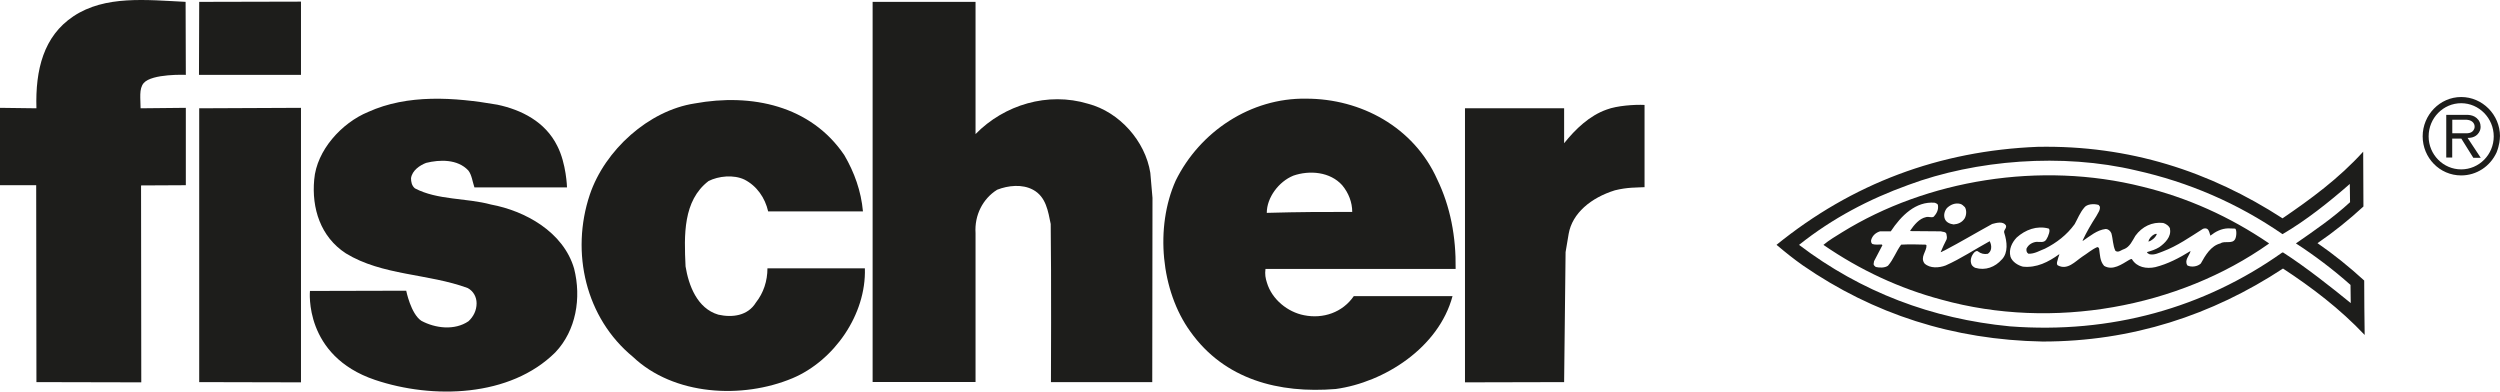
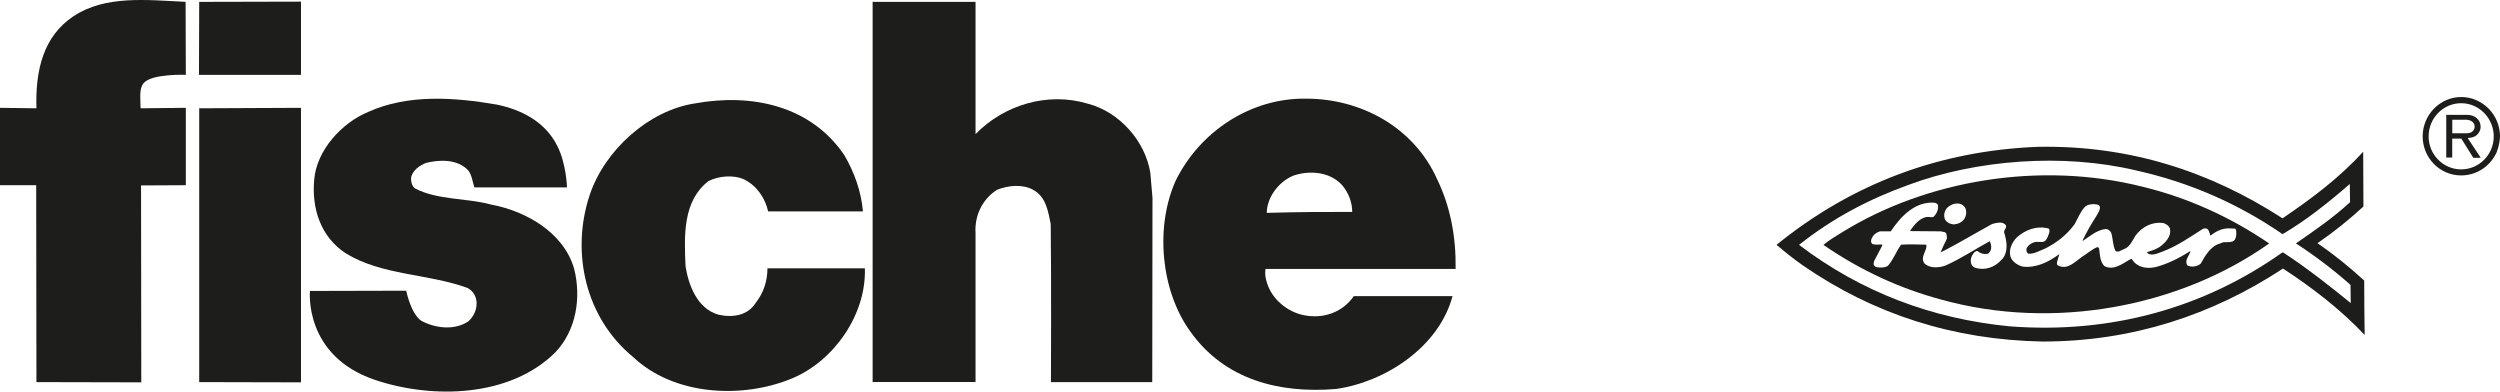
<svg xmlns="http://www.w3.org/2000/svg" width="166px" height="26px" viewBox="0 0 166 26" version="1.1">
  <title>S Fischerwerke GmbH</title>
  <g id="Page-1" stroke="none" stroke-width="1" fill="none" fill-rule="evenodd">
    <g id="Metallconnect_Landingpage" transform="translate(-1124, -1967)" fill="#1D1D1B">
      <g id="Group-4" transform="translate(150, 1949)">
        <g id="S-Fischerwerke-GmbH" transform="translate(974, 18)">
          <g id="Group">
            <path d="M12.324,0.123 L12.339,4.97 C12.339,4.97 10.09,4.877 9.541,5.516 C9.217,5.896 9.335,6.546 9.335,7.191 L12.339,7.16 L12.339,12.298 L9.366,12.313 L9.381,25.388 L2.419,25.372 L2.403,12.298 L0,12.298 L0,7.16 L2.419,7.191 C2.341,4.617 2.901,2.401 4.868,1.086 C6.983,-0.329 9.746,-0.001 12.324,0.123 L12.324,0.123 Z" id="Path" />
            <g transform="translate(13.212, 0.108)" id="Path">
              <polygon points="6.773 25.28 0.015 25.264 0.015 7.083 6.773 7.052 6.773 25.28" />
              <polygon points="6.773 4.862 6.773 0 0.015 0.016 0 4.862 6.773 4.862" />
            </g>
            <path d="M37.002,9.687 C37.608,10.868 37.649,12.443 37.649,12.443 L31.502,12.443 C31.374,12.074 31.328,11.606 31.092,11.315 C30.378,10.556 29.197,10.592 28.293,10.816 C27.877,10.977 27.369,11.315 27.292,11.83 C27.292,12.069 27.338,12.329 27.549,12.506 C29.043,13.296 30.968,13.135 32.606,13.582 C34.85,13.998 37.408,15.387 38.121,17.836 C38.614,19.787 38.25,21.945 36.879,23.391 C33.875,26.386 28.719,26.511 24.904,25.226 C20.149,23.625 20.581,19.319 20.581,19.319 L26.973,19.303 C26.973,19.303 27.276,20.832 27.975,21.3 C28.899,21.799 30.183,21.96 31.107,21.331 C31.441,21.024 31.646,20.608 31.646,20.14 C31.646,19.724 31.441,19.334 31.056,19.126 C28.432,18.159 25.382,18.304 22.963,16.822 C21.279,15.725 20.688,13.827 20.863,11.929 C21.022,9.978 22.691,8.158 24.442,7.435 C27.066,6.244 30.152,6.452 33.027,6.952 C34.619,7.29 36.206,8.08 37.002,9.687 L37.002,9.687 Z" id="Path" />
            <path d="M56.062,10.301 C56.73,11.445 57.177,12.683 57.3,14.035 L51.005,14.035 C50.799,13.135 50.255,12.345 49.428,11.923 C48.714,11.585 47.713,11.684 47.046,12.022 C45.346,13.328 45.423,15.611 45.521,17.691 C45.726,18.944 46.286,20.478 47.698,20.894 C48.622,21.102 49.654,20.972 50.193,20.088 C50.702,19.443 50.958,18.653 50.958,17.816 L57.428,17.816 C57.526,20.894 55.374,23.952 52.627,25.112 C49.29,26.511 44.74,26.272 42.024,23.692 C38.891,21.118 37.875,16.77 39.164,12.922 C40.165,9.958 43.076,7.337 46.127,6.869 C49.911,6.177 53.839,7.014 56.062,10.301 L56.062,10.301 L56.062,10.301 Z" id="Path" />
            <path d="M64.776,0.123 L64.776,8.902 C66.687,6.952 69.577,6.083 72.248,6.889 C74.332,7.435 76.047,9.37 76.381,11.476 L76.525,13.135 L76.51,25.372 L69.783,25.372 C69.783,25.372 69.814,18.304 69.767,14.872 C69.593,14.035 69.464,13.068 68.592,12.599 C67.878,12.215 66.954,12.308 66.209,12.599 C65.254,13.198 64.699,14.29 64.776,15.481 L64.776,25.367 L57.942,25.367 L57.942,0.123 L64.776,0.123 L64.776,0.123 Z" id="Path" />
            <path d="M89.896,19.657 C89.146,20.754 87.847,21.186 86.589,20.931 C85.506,20.723 84.458,19.885 84.125,18.773 C84.027,18.466 83.981,18.226 84.027,17.857 L96.654,17.857 C96.684,15.715 96.304,13.718 95.432,11.913 C93.876,8.434 90.358,6.551 86.733,6.551 C83.062,6.489 79.673,8.725 78.065,11.996 C76.684,15.085 77.079,19.308 79.036,22.012 C81.311,25.216 84.936,26.136 88.689,25.83 C91.904,25.393 95.529,23.094 96.448,19.662 L89.896,19.662 L89.896,19.657 Z M85.86,11.669 C86.959,11.284 88.325,11.409 89.121,12.298 C89.552,12.813 89.788,13.442 89.788,14.071 C87.704,14.071 86.399,14.071 84.114,14.134 C84.114,13.12 84.91,12.059 85.865,11.669 L85.865,11.669 L85.86,11.669 Z" id="Shape" />
-             <path d="M109.203,12.428 C108.649,12.459 108.074,12.428 107.231,12.636 C105.624,13.135 104.402,14.165 104.161,15.517 L103.955,16.739 L103.858,25.372 L97.275,25.388 L97.275,7.191 L103.858,7.191 L103.858,9.51 C104.608,8.574 105.542,7.675 106.687,7.274 C107.37,7.014 108.531,6.936 109.198,6.967 L109.198,12.428 L109.198,12.428 L109.203,12.428 Z" id="Path" />
          </g>
          <g id="Fisch" transform="translate(117.963, 9.744)">
            <path d="M39.02,8.883 C38.034,7.983 37.002,7.146 35.918,6.402 C36.981,5.679 38.019,4.842 38.969,3.968 C38.969,2.746 38.953,1.571 38.953,0.328 C37.33,2.117 35.456,3.484 33.597,4.753 C28.766,1.628 23.42,-0.109 17.346,0.005 C10.793,0.265 5.006,2.455 0,6.511 L0.015,6.527 C0.57,6.995 1.145,7.458 1.746,7.879 C6.434,11.114 11.733,12.825 17.664,12.934 C23.595,12.934 28.92,11.181 33.628,8.087 C35.538,9.34 37.413,10.76 39.051,12.497 C39.035,11.29 39.02,10.115 39.02,8.872 L39.02,8.883 Z M33.628,7.016 L33.567,7.031 C28.386,10.703 22.198,12.44 15.487,11.925 C10.321,11.426 5.628,9.652 1.494,6.516 C3.718,4.743 6.152,3.474 8.745,2.538 C13.243,0.863 18.984,0.411 23.867,1.571 C27.348,2.346 30.609,3.744 33.597,5.804 C35.138,4.904 36.668,3.692 38.065,2.47 L38.065,2.585 L38.08,3.682 C36.966,4.712 35.698,5.58 34.486,6.418 C35.708,7.208 36.966,8.155 38.111,9.174 L38.126,10.38 C36.92,9.397 35.138,7.983 33.628,7.016 L33.628,7.016 Z" id="Shape" />
            <path d="M4.354,5.679 C3.938,5.939 3.497,6.194 3.112,6.516 C5.546,8.191 8.17,9.413 10.968,10.157 C18.347,12.201 26.696,10.672 32.689,6.438 L32.689,6.407 C30.08,4.634 27.282,3.38 24.293,2.652 C17.52,0.947 9.982,2.2 4.354,5.679 L4.354,5.679 Z M11.317,4.067 C11.553,3.843 11.856,3.713 12.19,3.791 C12.319,3.822 12.411,3.921 12.509,4.015 C12.637,4.239 12.606,4.545 12.493,4.753 C12.319,5.029 12.046,5.138 11.759,5.159 C11.523,5.128 11.266,5.029 11.173,4.79 C11.076,4.53 11.158,4.259 11.317,4.067 L11.317,4.067 Z M14.963,7.478 C14.516,7.993 13.864,8.238 13.197,8.04 C13.114,8.009 13.007,7.926 12.96,7.848 C12.817,7.556 12.93,7.234 13.135,7.01 C13.197,6.964 13.294,6.88 13.371,6.948 C13.561,7.094 13.782,7.156 14.023,7.109 C14.136,7.047 14.229,6.901 14.244,6.771 C14.275,6.594 14.229,6.418 14.152,6.272 C13.181,6.802 12.242,7.432 11.225,7.884 C10.793,8.045 10.193,8.092 9.828,7.754 C9.51,7.333 9.972,6.948 9.957,6.548 L9.91,6.501 C9.371,6.485 8.832,6.47 8.272,6.501 C7.939,6.953 7.764,7.484 7.399,7.9 C7.194,8.045 6.845,8.045 6.588,7.983 C6.526,7.936 6.444,7.869 6.444,7.79 L6.475,7.598 L7.03,6.537 L6.983,6.49 C6.778,6.49 6.552,6.522 6.362,6.459 C6.28,6.397 6.265,6.282 6.28,6.199 C6.362,5.892 6.598,5.7 6.87,5.617 L7.584,5.617 C8.267,4.587 9.238,3.604 10.511,3.718 C10.573,3.75 10.701,3.781 10.716,3.88 C10.763,4.187 10.634,4.426 10.444,4.639 C10.301,4.738 10.111,4.623 9.936,4.67 C9.474,4.764 9.14,5.185 8.873,5.57 C8.873,5.601 8.919,5.601 8.971,5.601 L10.912,5.617 C11.04,5.663 11.215,5.632 11.276,5.778 C11.292,5.908 11.338,6.017 11.292,6.147 C11.148,6.438 11.019,6.693 10.896,7 C10.989,6.984 11.055,6.917 11.153,6.886 C12.2,6.34 13.253,5.71 14.316,5.128 C14.604,5.05 15.03,4.935 15.225,5.211 C15.317,5.419 15.035,5.533 15.127,5.741 C15.302,6.303 15.394,7.016 14.968,7.478 L14.963,7.478 Z M26.121,5.45 C26.234,5.981 25.772,6.418 25.407,6.672 C25.171,6.818 24.899,6.912 24.596,6.995 C24.611,7.073 24.709,7.109 24.771,7.14 C25.089,7.203 25.361,7.057 25.659,6.948 C26.599,6.594 27.456,5.996 28.314,5.45 C28.406,5.419 28.504,5.403 28.586,5.45 C28.73,5.533 28.745,5.741 28.807,5.903 C29.156,5.627 29.536,5.435 29.982,5.419 L30.445,5.435 C30.558,5.466 30.558,5.95 30.445,6.142 C30.255,6.48 29.762,6.22 29.474,6.418 C28.837,6.579 28.473,7.208 28.17,7.754 C27.949,7.962 27.549,8.014 27.282,7.884 C27.061,7.546 27.395,7.255 27.487,6.948 L27.472,6.932 C26.742,7.385 25.977,7.785 25.151,7.993 C24.56,8.123 23.923,8.009 23.595,7.463 C23.533,7.432 23.482,7.494 23.42,7.51 C22.927,7.801 22.321,8.248 21.751,7.91 C21.464,7.588 21.479,7.172 21.418,6.766 C21.402,6.719 21.356,6.652 21.289,6.667 C20.94,6.813 20.637,7.088 20.303,7.296 C19.826,7.619 19.317,8.217 18.681,7.879 C18.583,7.817 18.619,7.655 18.65,7.572 C18.681,7.426 18.727,7.296 18.778,7.156 L18.763,7.14 C18.049,7.655 17.269,8.056 16.36,7.962 C16.026,7.879 15.646,7.64 15.533,7.302 C15.405,6.818 15.625,6.366 15.944,6.028 C16.519,5.513 17.279,5.221 18.059,5.429 C18.219,5.492 18.044,5.96 17.916,6.152 C17.772,6.392 17.5,6.314 17.263,6.314 C16.991,6.345 16.724,6.49 16.596,6.766 C16.58,6.896 16.596,7.026 16.724,7.104 C17.135,7.12 17.474,6.896 17.823,6.766 C18.588,6.381 19.271,5.861 19.795,5.138 C20,4.769 20.144,4.379 20.432,4.041 C20.606,3.802 21.068,3.765 21.387,3.864 L21.469,3.979 C21.5,4.218 21.341,4.395 21.233,4.608 C20.899,5.123 20.581,5.669 20.324,6.22 L20.339,6.251 C20.817,5.929 21.279,5.528 21.849,5.461 C22.023,5.461 22.152,5.575 22.229,5.736 C22.342,6.121 22.326,6.558 22.501,6.912 C22.706,7.057 22.881,6.849 23.076,6.797 C23.456,6.652 23.631,6.236 23.826,5.913 C24.273,5.299 24.94,4.977 25.669,5.06 C25.844,5.107 26.065,5.253 26.131,5.445 L26.121,5.45 Z" id="Shape" />
-             <path d="M25.248,5.804 C25.202,5.741 25.12,5.82 25.074,5.82 C24.899,5.918 24.724,6.095 24.694,6.303 C24.899,6.241 25.156,6.043 25.248,5.804 Z" id="Path" />
          </g>
          <path d="M165.995,9.058 C165.995,9.25 165.964,9.635 165.774,10.119 C165.343,11.055 164.439,11.648 163.422,11.648 C161.99,11.648 160.865,10.472 160.865,9.053 C160.865,7.633 162.01,6.442 163.422,6.442 C164.834,6.442 166,7.617 166,9.053 L166,9.053 L165.995,9.058 Z M161.261,9.058 C161.261,10.264 162.231,11.247 163.422,11.247 C164.614,11.247 165.584,10.264 165.584,9.058 C165.584,7.851 164.614,6.853 163.422,6.853 C162.231,6.853 161.261,7.836 161.261,9.058 L161.261,9.058 Z M163.674,7.628 C163.802,7.628 164.28,7.581 164.567,7.966 C164.614,8.028 164.711,8.174 164.711,8.403 C164.711,8.501 164.711,8.626 164.598,8.803 C164.377,9.157 163.977,9.157 163.848,9.157 L164.721,10.478 L164.228,10.478 L163.433,9.204 L162.827,9.204 L162.827,10.462 L162.431,10.462 L162.431,7.628 L163.669,7.628 L163.674,7.628 Z M162.832,8.85 L163.741,8.85 C163.802,8.85 164.09,8.866 164.234,8.657 C164.264,8.611 164.316,8.527 164.316,8.418 C164.316,8.371 164.316,8.273 164.234,8.158 C164.074,7.95 163.787,7.95 163.741,7.95 L162.832,7.95 L162.832,8.85 L162.832,8.85 L162.832,8.85 Z" id="Shape" />
        </g>
      </g>
    </g>
  </g>
</svg>